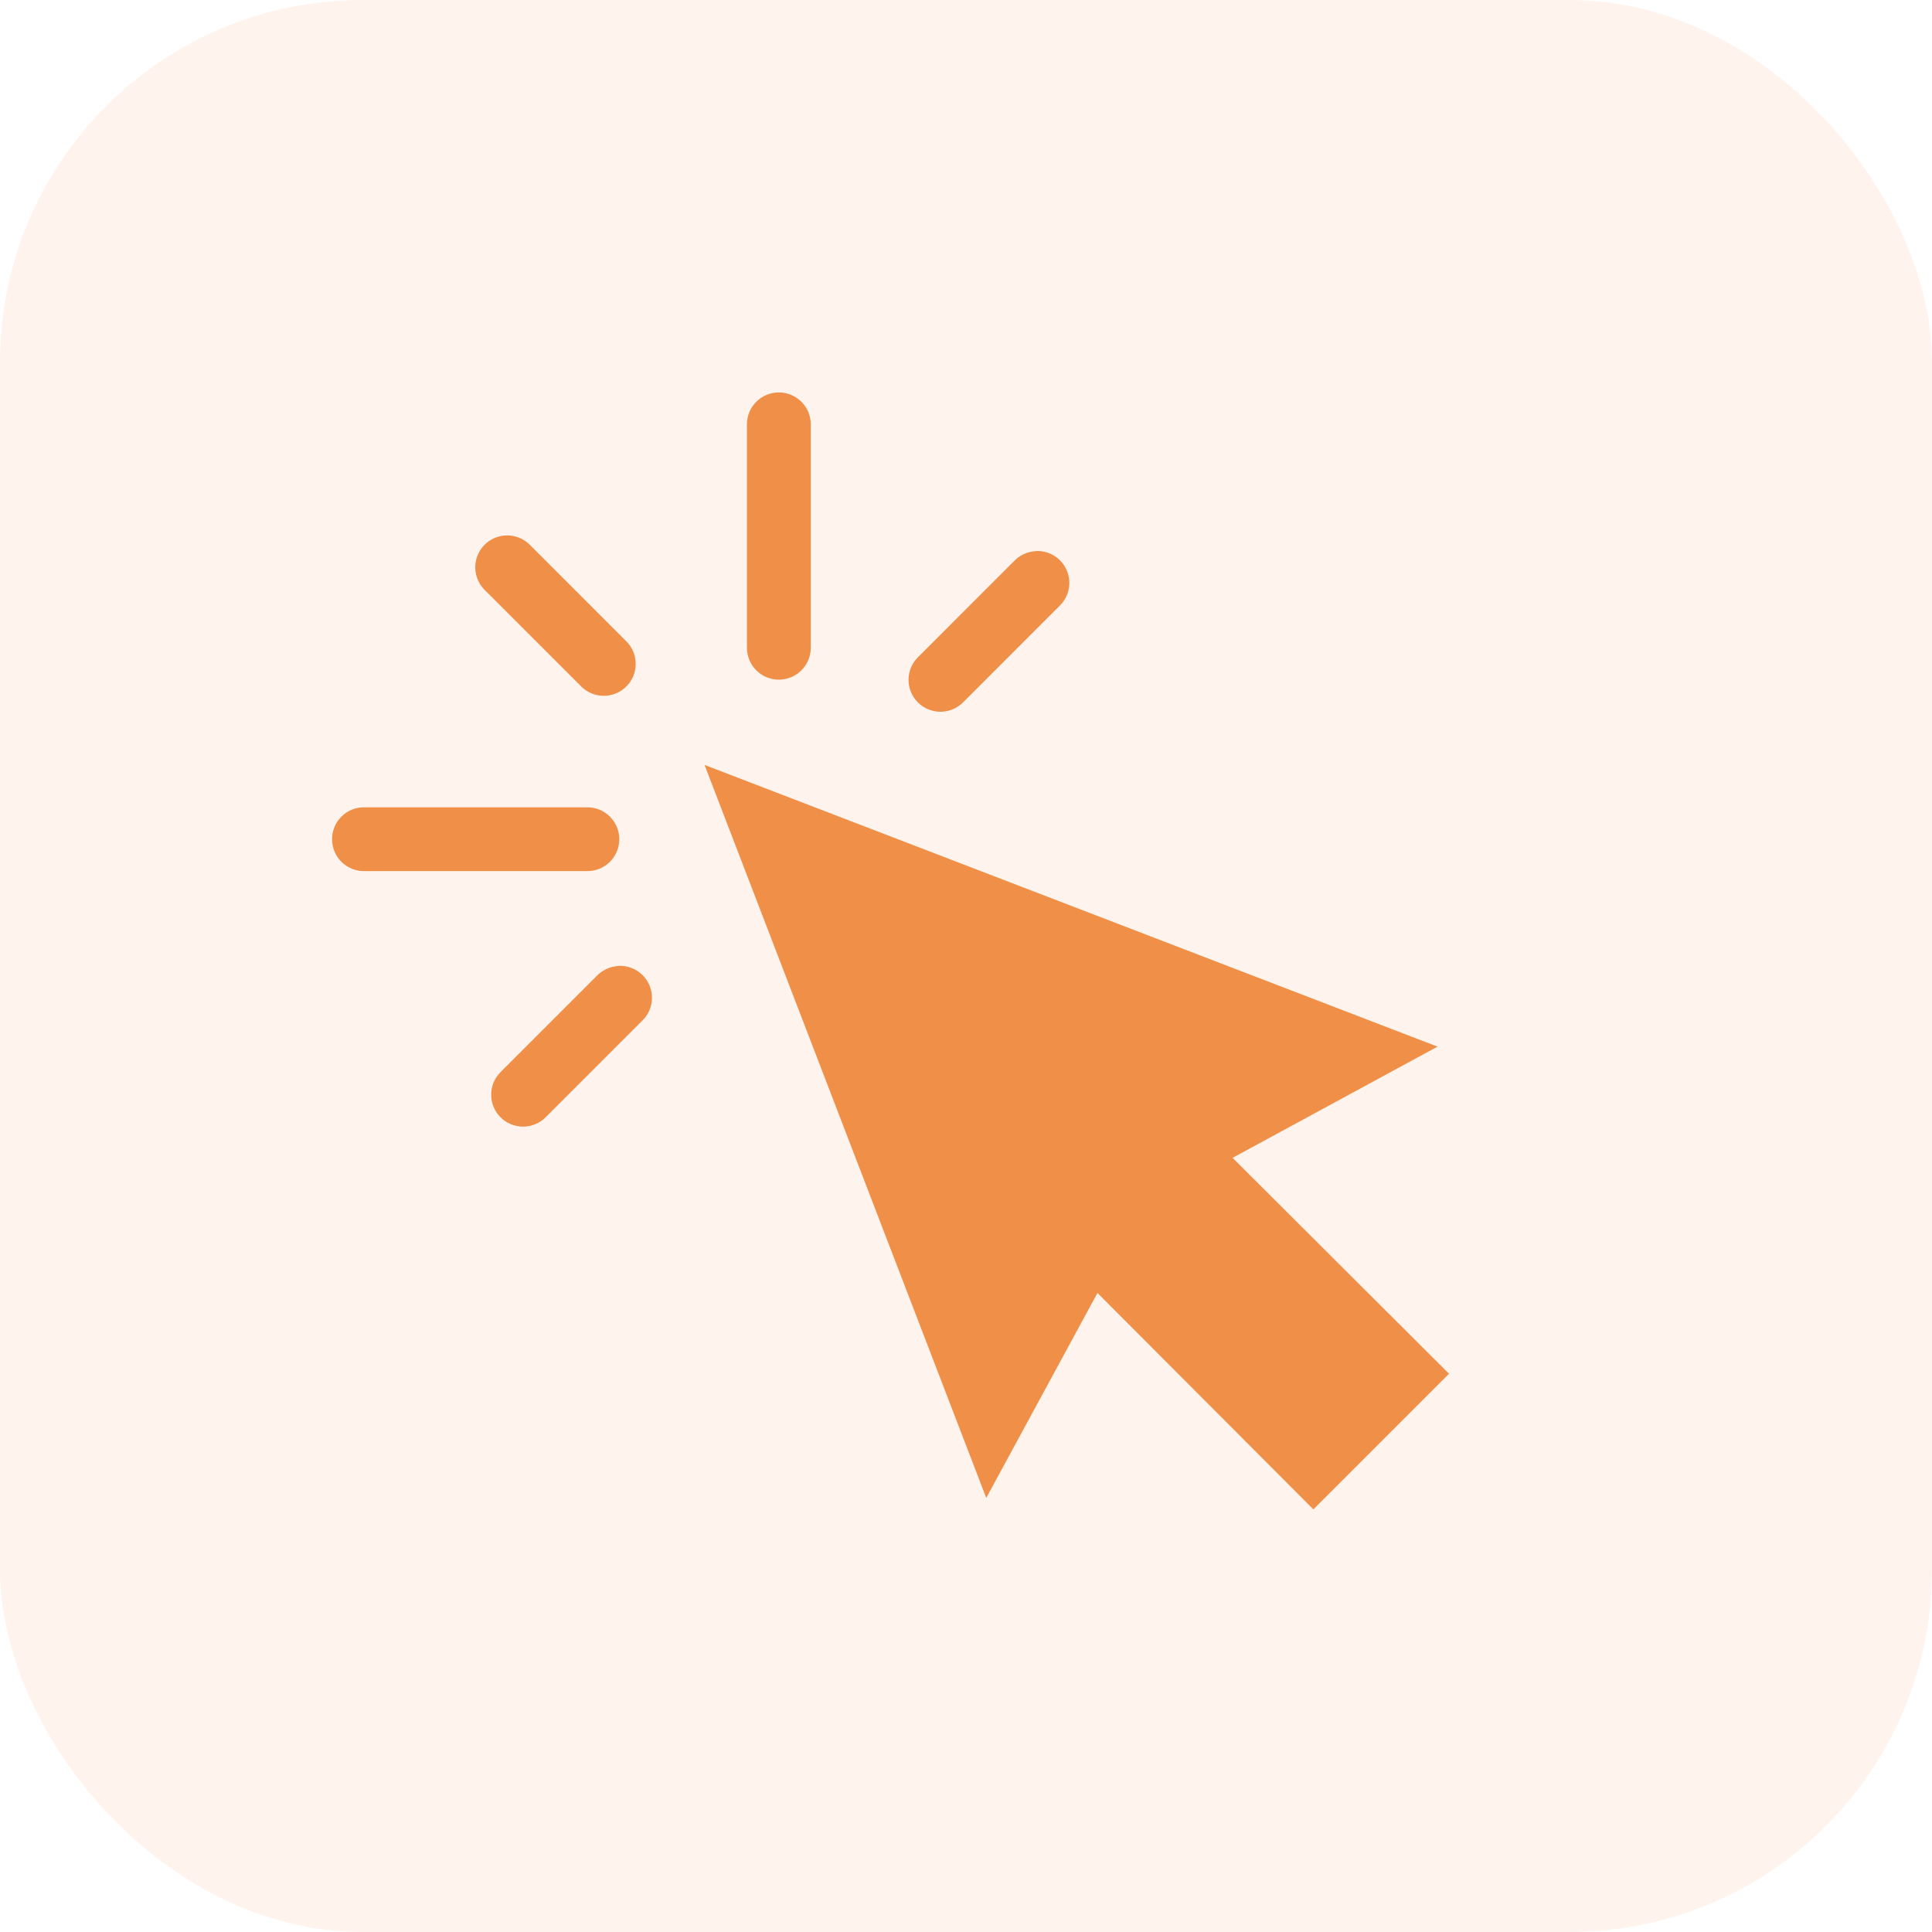
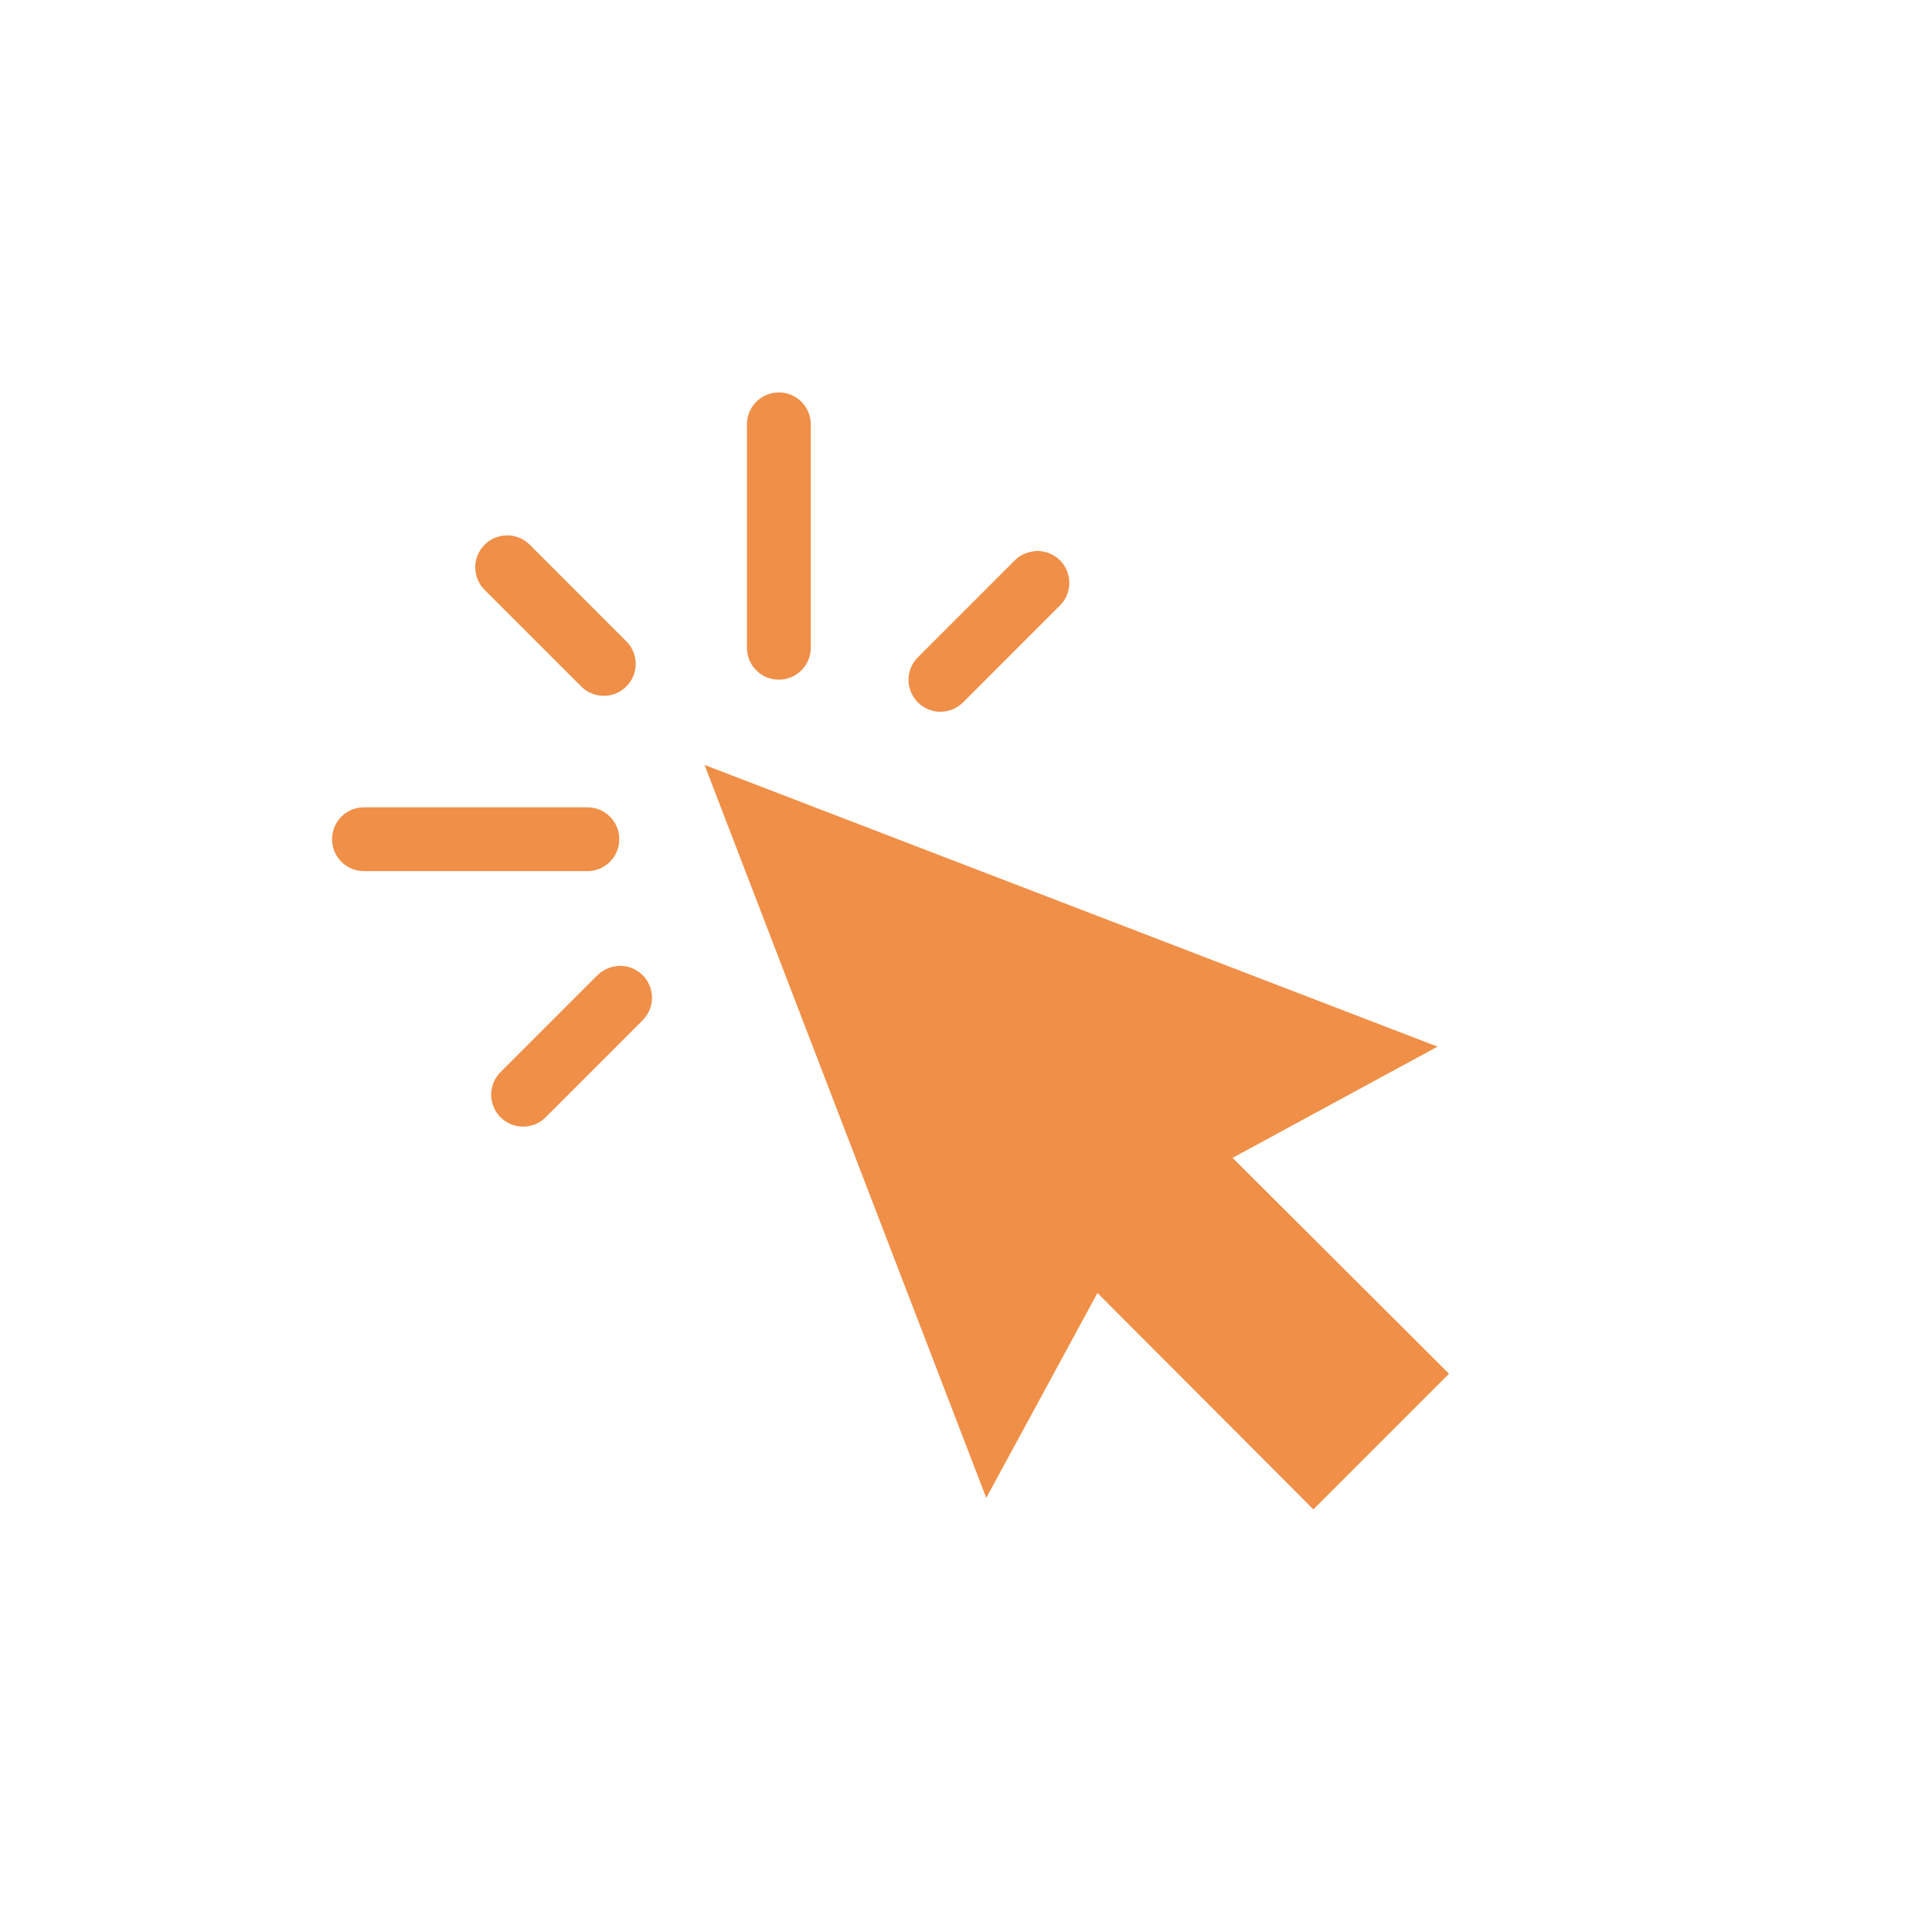
<svg xmlns="http://www.w3.org/2000/svg" width="64" height="64" viewBox="0 0 64 64" fill="none">
-   <rect width="64" height="64" rx="12" fill="#F08F47" fill-opacity="0.1" />
-   <path d="M25.8 13C25.216 13 24.743 13.473 24.743 14.057V21.457C24.743 22.041 25.216 22.515 25.8 22.515C26.384 22.515 26.858 22.041 26.858 21.457V14.057C26.858 13.473 26.384 13 25.8 13ZM16.699 17.741C16.287 17.781 15.937 18.057 15.802 18.447C15.667 18.838 15.772 19.272 16.071 19.558L19.243 22.729L19.242 22.729C19.441 22.933 19.712 23.049 19.997 23.05C20.281 23.051 20.553 22.938 20.753 22.736C20.953 22.534 21.063 22.26 21.058 21.976C21.054 21.692 20.936 21.422 20.729 21.226L17.558 18.054V18.054C17.334 17.825 17.018 17.709 16.699 17.741ZM34.34 18.253C34.295 18.255 34.251 18.261 34.207 18.269C33.974 18.303 33.759 18.413 33.596 18.583L30.425 21.755L30.425 21.754C30.219 21.95 30.101 22.22 30.096 22.504C30.092 22.788 30.202 23.062 30.402 23.264C30.602 23.466 30.874 23.579 31.158 23.578C31.442 23.576 31.713 23.461 31.912 23.258L35.083 20.086C35.406 19.788 35.511 19.32 35.345 18.912C35.18 18.504 34.779 18.242 34.34 18.253ZM23.339 25.339L32.671 49.62L36.355 42.831L43.507 50L48 45.507L40.831 38.355L47.62 34.671L23.339 25.339ZM12.057 26.743C11.473 26.743 11 27.216 11 27.8C11 28.384 11.473 28.857 12.057 28.857H19.457C20.041 28.857 20.515 28.384 20.515 27.8C20.515 27.216 20.041 26.743 19.457 26.743H12.057ZM20.514 31.995C20.47 31.998 20.426 32.004 20.382 32.012C20.149 32.045 19.934 32.156 19.771 32.325L16.599 35.497H16.6C16.394 35.692 16.275 35.963 16.271 36.247C16.266 36.531 16.377 36.805 16.576 37.007C16.776 37.209 17.049 37.322 17.333 37.321C17.617 37.319 17.888 37.204 18.086 37L21.258 33.828H21.258C21.581 33.53 21.685 33.062 21.52 32.655C21.355 32.247 20.954 31.984 20.514 31.995Z" fill="#F08F47" />
+   <path d="M25.8 13C25.216 13 24.743 13.473 24.743 14.057V21.457C24.743 22.041 25.216 22.515 25.8 22.515C26.384 22.515 26.858 22.041 26.858 21.457V14.057C26.858 13.473 26.384 13 25.8 13ZM16.699 17.741C16.287 17.781 15.937 18.057 15.802 18.447C15.667 18.838 15.772 19.272 16.071 19.558L19.243 22.729L19.242 22.729C19.441 22.933 19.712 23.049 19.997 23.05C20.281 23.051 20.553 22.938 20.753 22.736C20.953 22.534 21.063 22.26 21.058 21.976C21.054 21.692 20.936 21.422 20.729 21.226L17.558 18.054V18.054C17.334 17.825 17.018 17.709 16.699 17.741ZM34.34 18.253C34.295 18.255 34.251 18.261 34.207 18.269C33.974 18.303 33.759 18.413 33.596 18.583L30.425 21.755L30.425 21.754C30.219 21.95 30.101 22.22 30.096 22.504C30.092 22.788 30.202 23.062 30.402 23.264C30.602 23.466 30.874 23.579 31.158 23.578C31.442 23.576 31.713 23.461 31.912 23.258L35.083 20.086C35.406 19.788 35.511 19.32 35.345 18.912C35.18 18.504 34.779 18.242 34.34 18.253M23.339 25.339L32.671 49.62L36.355 42.831L43.507 50L48 45.507L40.831 38.355L47.62 34.671L23.339 25.339ZM12.057 26.743C11.473 26.743 11 27.216 11 27.8C11 28.384 11.473 28.857 12.057 28.857H19.457C20.041 28.857 20.515 28.384 20.515 27.8C20.515 27.216 20.041 26.743 19.457 26.743H12.057ZM20.514 31.995C20.47 31.998 20.426 32.004 20.382 32.012C20.149 32.045 19.934 32.156 19.771 32.325L16.599 35.497H16.6C16.394 35.692 16.275 35.963 16.271 36.247C16.266 36.531 16.377 36.805 16.576 37.007C16.776 37.209 17.049 37.322 17.333 37.321C17.617 37.319 17.888 37.204 18.086 37L21.258 33.828H21.258C21.581 33.53 21.685 33.062 21.52 32.655C21.355 32.247 20.954 31.984 20.514 31.995Z" fill="#F08F47" />
</svg>